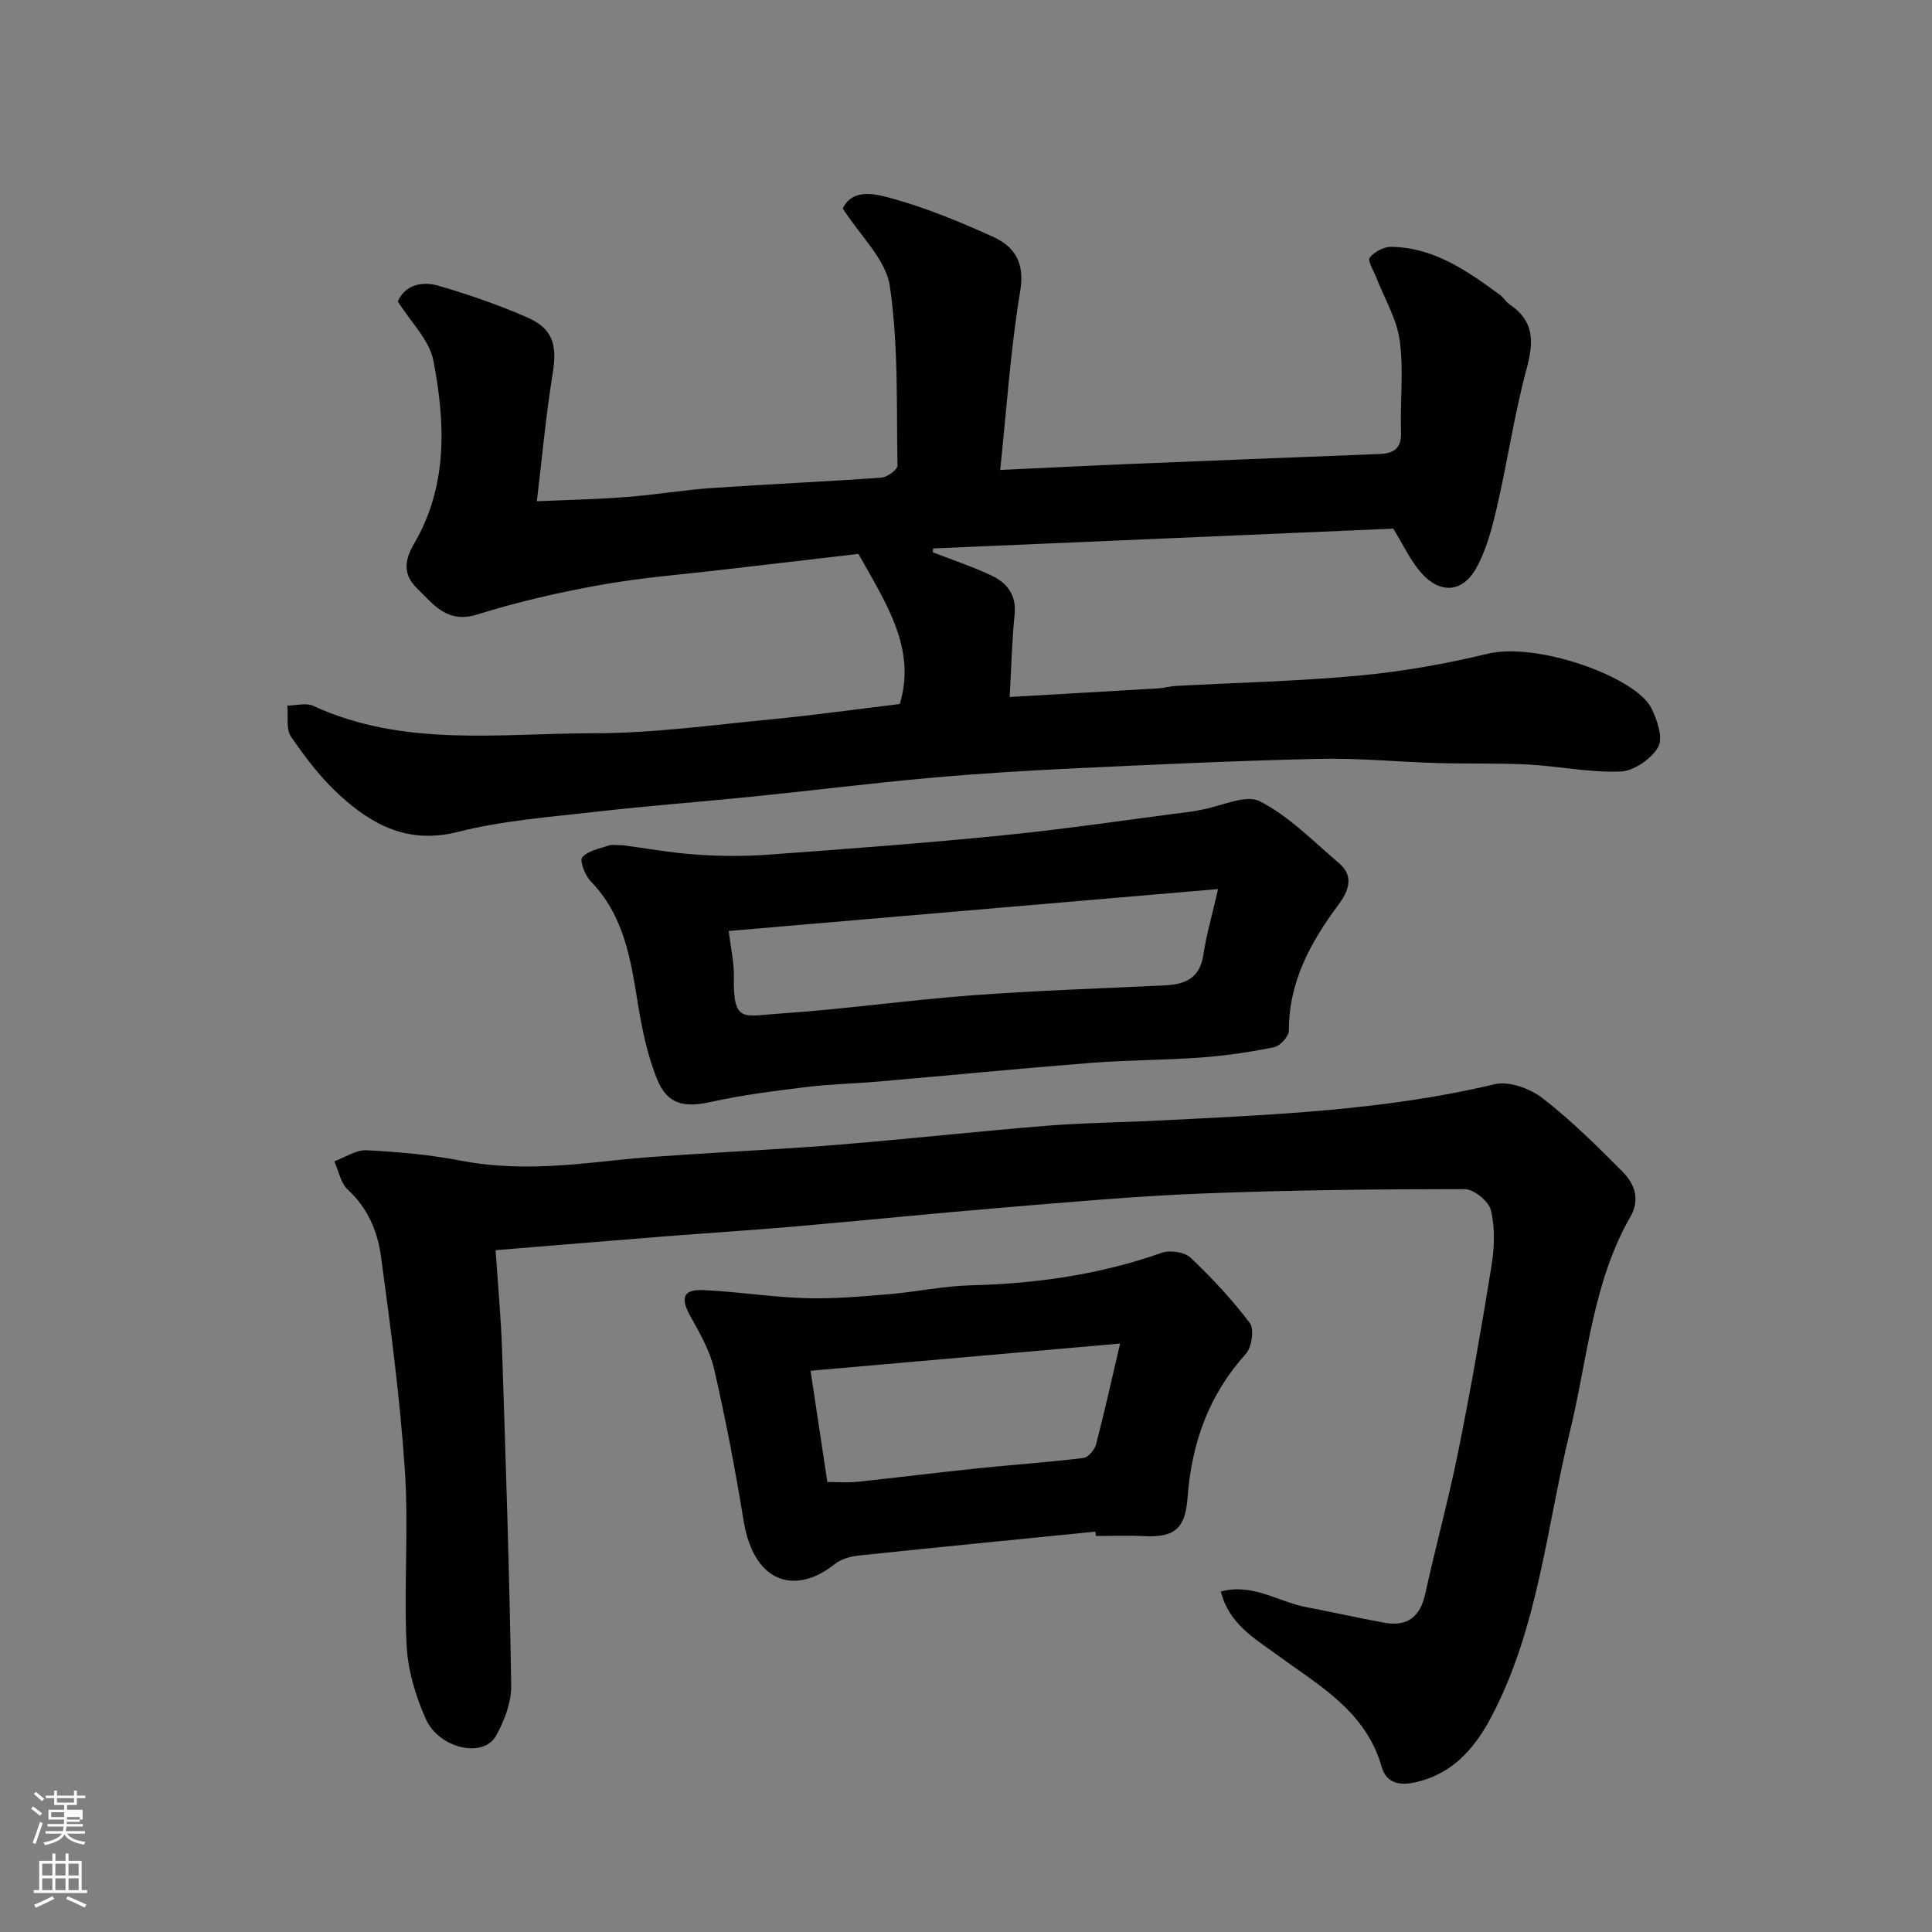
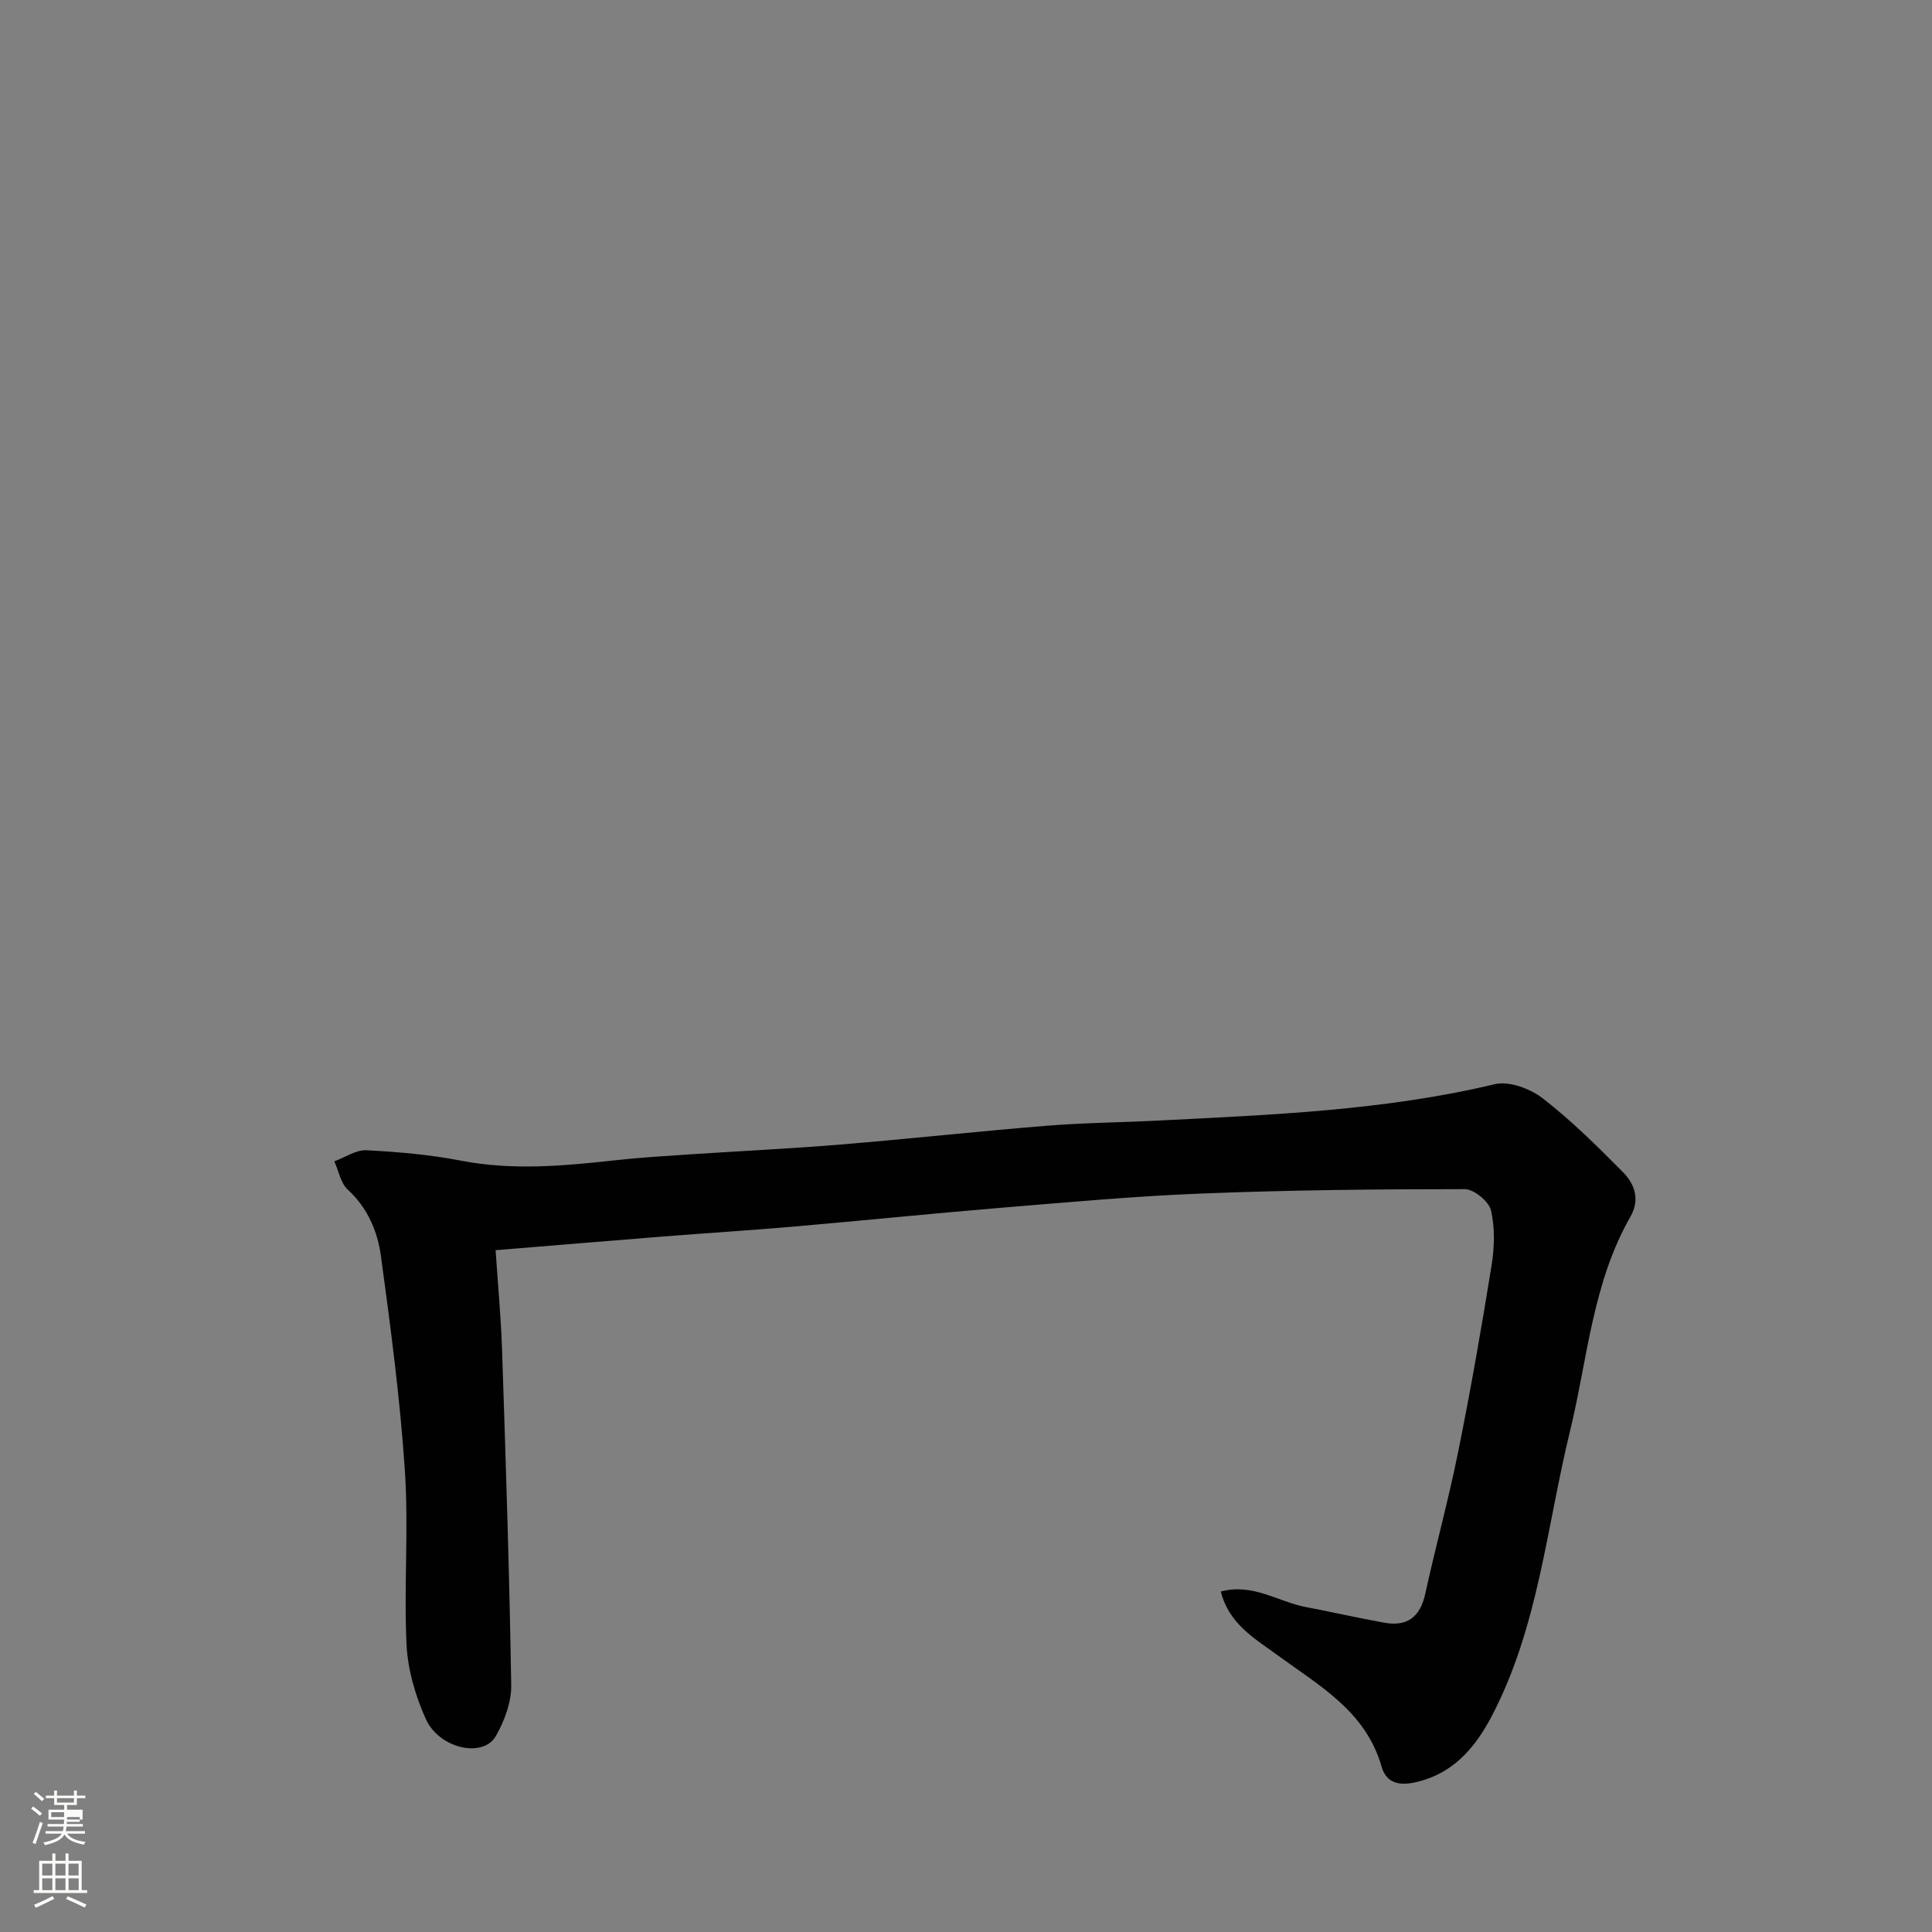
<svg xmlns="http://www.w3.org/2000/svg" enable-background="new 0 0 400 400" viewBox="0 0 400 400">
  <rect x="0" y="0" width="400" height="400" fill="#808080" stroke="none" />
  <path d="m6.44 374.46.42-.45c.65.47 1.27.95 1.85 1.44l-.45.49c-.65-.56-1.25-1.06-1.82-1.48m.93 7.33-.63-.26c.55-1.36 1.05-2.8 1.52-4.33.19.1.38.19.59.27-.46 1.29-.95 2.73-1.48 4.32m-.38-10.38.44-.42c.43.34 1.01.82 1.74 1.44l-.49.49c-.53-.51-1.09-1.01-1.69-1.51m2.5.35h1.72v-1.04h.59v1.04h3.52v-1.04h.59v1.04h1.75v.53h-1.75v1.42h-2.03v.97h3.22v2.03h-3.24c0 .35-.01.66-.03.93h3.32v.53h-3.37c-.03.27-.08.58-.15.94h3.96v.53h-3.71c.67.92 1.93 1.48 3.79 1.68-.13.24-.23.44-.29.59-2.13-.38-3.48-1.08-4.04-2.12-.43.97-1.77 1.72-4.03 2.23-.09-.19-.2-.37-.33-.55 2.1-.42 3.37-1.03 3.81-1.83h-3.36v-.53h3.58c.08-.29.13-.61.16-.94h-3.33v-.53h3.39c.02-.27.04-.58.04-.93h-3.23v-2.03h3.25v-.97h-2.07v-1.42h-1.73zm1.12 3.44v1h2.65c.01-.3.02-.44.01-.4v-.25-.35zm1.19-2h3.52v-.91h-3.52zm4.71 3h-2.63v.59c0 .15-.01.28-.01.4h2.64v-1.99z" fill="#fbfcfa" />
  <path d="m13.56 383.74h.63v1.52h2.72v6.07h1.13v.6h-11.06v-.6h1.13v-6.07h2.73v-1.52h.63v1.52h2.1v-1.52zm-2.69 8.83.38.56c-1.24.63-2.53 1.25-3.85 1.85-.1-.21-.21-.42-.34-.63 1.36-.55 2.63-1.15 3.81-1.78m-2.13-4.27h2.1v-2.45h-2.1zm0 3.04h2.1v-2.46h-2.1zm2.72-3.04h2.1v-2.45h-2.1zm0 3.04h2.1v-2.46h-2.1zm6.07 3.6c-1.41-.71-2.7-1.3-3.86-1.78l.35-.56c1.45.62 2.75 1.19 3.88 1.72zm-1.25-9.09h-2.1v2.45h2.1zm-2.09 5.49h2.1v-2.46h-2.1z" fill="#fbfcfa" />
  <g fill="#010101">
-     <path d="m288.46 109.45c-31.31 1.35-63.29 2.72-95.28 4.1-.01.27-.03.54-.04.8 4.03 1.57 8.15 2.94 12.05 4.76 3.3 1.54 5.3 4.05 4.87 8.18-.55 5.37-.67 10.78-1.01 17.01 10.55-.61 20.73-1.18 30.9-1.79 1.14-.07 2.26-.43 3.4-.49 12.7-.69 25.44-.97 38.09-2.15 8.91-.83 17.82-2.41 26.52-4.51 10.41-2.51 30.71 4.87 33.9 11.19 1.23 2.43 2.51 6.22 1.46 8.08-1.39 2.46-5 4.98-7.75 5.1-6.34.27-12.74-1.1-19.13-1.44-6.31-.33-12.64-.12-18.96-.31-8.1-.24-16.2-1.05-24.28-.87-16.7.37-33.4 1.15-50.09 1.94-10.21.48-20.42 1.09-30.6 2.01-12.25 1.1-24.47 2.63-36.71 3.87-10.79 1.1-21.61 1.89-32.39 3.13-9.59 1.1-19.33 1.82-28.62 4.18-10.21 2.59-17.67-1.38-24.51-7.64-3.84-3.51-7.08-7.78-10.03-12.09-1.08-1.58-.55-4.26-.76-6.43 1.81-.01 3.89-.62 5.37.06 18.73 8.65 38.63 5.67 58.12 5.67 12.14 0 24.28-1.68 36.4-2.85 8.98-.86 17.92-2.12 26.91-3.2 3.48-11.51-2.84-20.82-8.56-31.08-8.24.96-17.85 2.07-27.46 3.2-8.63 1.02-17.32 1.68-25.86 3.21-8.63 1.54-17.23 3.52-25.59 6.13-6.25 1.95-9.05-2.07-12.49-5.42-2.94-2.86-2.61-5.82-.57-9.29 6.99-11.95 6.44-25 3.97-37.84-.83-4.29-4.7-7.99-7.37-12.27 1.47-3.33 4.88-4.26 8.38-3.25 6.23 1.81 12.41 3.94 18.35 6.53 5.44 2.37 6.29 5.76 5.34 11.63-1.4 8.68-2.2 17.46-3.28 26.47 6.5-.29 12.56-.41 18.6-.88 5.88-.45 11.73-1.45 17.61-1.86 11.69-.81 23.41-1.31 35.1-2.15 1.22-.09 3.37-1.64 3.35-2.49-.21-12.41.21-24.95-1.58-37.16-.81-5.54-6.15-10.42-9.75-16.09 2.14-4.33 6.97-2.97 10.61-1.95 6.97 1.97 13.75 4.77 20.37 7.76 4.61 2.08 6.76 5.37 5.76 11.34-2 11.96-2.78 24.13-4.14 37 9.57-.44 18.78-.91 28.01-1.29 16.87-.7 33.74-1.34 50.61-2.02 2.86-.11 4.48-1.16 4.37-4.5-.22-6.33.57-12.75-.27-18.97-.61-4.5-3.18-8.74-4.87-13.1-.54-1.39-1.84-3.45-1.35-4.07.95-1.21 2.93-2.27 4.46-2.25 8.81.13 15.69 4.95 22.44 9.9.8.58 1.34 1.53 2.15 2.08 5.05 3.43 4.93 7.74 3.45 13.23-2.54 9.4-3.94 19.1-6.14 28.6-1.01 4.37-2.17 8.9-4.33 12.76-2.84 5.09-7.52 5.32-11.39.9-2.2-2.5-3.63-5.68-5.76-9.12z" />
    <path d="m102.61 258.84c.45 6.83 1.12 13.88 1.35 20.94.76 23.03 1.52 46.06 1.88 69.09.06 3.53-1.39 7.42-3.18 10.56-2.62 4.61-11.74 2.64-14.51-3.55-2.15-4.79-3.73-10.19-3.98-15.39-.57-11.97.45-24.03-.34-35.97-.99-14.86-2.95-29.68-4.96-44.45-.7-5.12-2.74-9.98-6.86-13.76-1.48-1.36-1.89-3.88-2.79-5.87 2.22-.81 4.49-2.4 6.67-2.29 6.54.33 13.12.91 19.54 2.15 10.81 2.1 21.5 1.07 32.26-.11 4.91-.54 9.85-.84 14.78-1.17 10.53-.7 21.08-1.19 31.59-2.06 14.25-1.17 28.46-2.74 42.71-3.89 7.74-.62 15.53-.68 23.29-1.08 23.28-1.19 46.57-2.07 69.42-7.52 2.96-.71 7.33.92 9.92 2.92 5.92 4.58 11.29 9.92 16.58 15.25 2.45 2.47 3.62 5.7 1.59 9.25-7.89 13.77-8.88 29.51-12.53 44.47-4.85 19.88-6.54 40.63-16.29 59.13-3.09 5.86-7.28 10.97-13.91 13.03-3.28 1.02-7.49 1.78-8.79-2.74-3.29-11.49-12.85-16.72-21.53-23.08-4.62-3.39-10.07-6.41-11.76-13.19 6.63-1.79 11.88 2.13 17.59 3.21 5.44 1.03 10.84 2.27 16.28 3.25 4.73.85 7.4-1.2 8.45-5.98 2.16-9.85 4.84-19.58 6.83-29.46 2.58-12.78 4.83-25.64 6.9-38.52.6-3.74.73-7.79-.12-11.42-.44-1.85-3.53-4.39-5.43-4.39-18.1 0-36.2.19-54.29.9-13.82.54-27.61 1.79-41.4 2.93-14.41 1.19-28.8 2.67-43.21 3.92-9.02.78-18.06 1.34-27.09 2.06-11.15.88-22.31 1.82-34.66 2.83z" />
-     <path d="m129.01 175c4.43.59 9.76 1.55 15.14 1.93 5 .35 10.06.38 15.05.01 16.24-1.19 32.48-2.39 48.68-4.02 13.01-1.31 25.96-3.25 38.94-4.92.65-.08 1.29-.24 1.93-.35 4.09-.72 9.11-3.26 12.07-1.76 6.05 3.09 11.06 8.27 16.36 12.77 3.31 2.81 1.98 5.9-.13 8.74-5.75 7.73-10.22 15.91-10.2 25.97 0 1.19-1.8 3.19-3.05 3.44-4.95 1.02-10 1.75-15.04 2.13-7.58.56-15.21.52-22.78 1.11-14.74 1.16-29.46 2.6-44.19 3.88-4.92.43-9.88.52-14.78 1.12-6.63.81-13.29 1.64-19.79 3.09-5.54 1.23-9.06.56-11.19-4.73-1.97-4.9-3.09-10.23-3.94-15.47-1.49-9.23-2.85-18.35-9.81-25.5-1.17-1.2-2.32-4.28-1.73-4.95 1.22-1.38 3.59-1.78 5.54-2.46.58-.21 1.31-.03 2.92-.03zm21.87 17.75c.43 3.63 1.11 6.5 1.06 9.36-.17 9.79 1.85 8.25 9.47 7.74 13.27-.88 26.46-2.78 39.72-3.77 13.35-1 26.73-1.43 40.1-2.07 4.19-.2 7.19-1.53 7.91-6.3.62-4.14 1.81-8.19 3.05-13.64-33.88 2.9-67.14 5.75-101.31 8.68z" />
-     <path d="m226.8 317.11c-16.35 1.63-32.7 3.23-49.04 4.95-1.71.18-3.66.74-4.97 1.79-7.71 6.19-16.65 4.47-18.85-9.09-1.7-10.44-3.69-20.85-6.05-31.16-.88-3.84-2.93-7.49-4.89-10.97-2.17-3.85-1.65-5.71 2.58-5.53 7.04.3 14.06 1.45 21.1 1.67 5.74.18 11.52-.34 17.26-.81 5.71-.47 11.39-1.71 17.1-1.85 13.51-.34 26.68-2.22 39.48-6.73 1.71-.6 4.72-.17 5.97 1.01 4.42 4.18 8.62 8.68 12.27 13.53.96 1.27.41 5.01-.82 6.38-7.66 8.5-11.21 18.41-12.06 29.69-.45 5.99-2.22 8.43-9.01 8.05-3.32-.18-6.66-.03-9.99-.03-.02-.31-.05-.6-.08-.9zm-55.51-10.28c2.17 0 4.15.17 6.09-.03 8.3-.87 16.59-1.92 24.89-2.78 7.34-.76 14.72-1.27 22.04-2.16.99-.12 2.31-1.68 2.61-2.8 1.78-6.83 3.31-13.73 4.98-20.89-21.72 1.91-42.81 3.76-64.08 5.63 1.26 8.39 2.35 15.62 3.47 23.03z" />
  </g>
</svg>